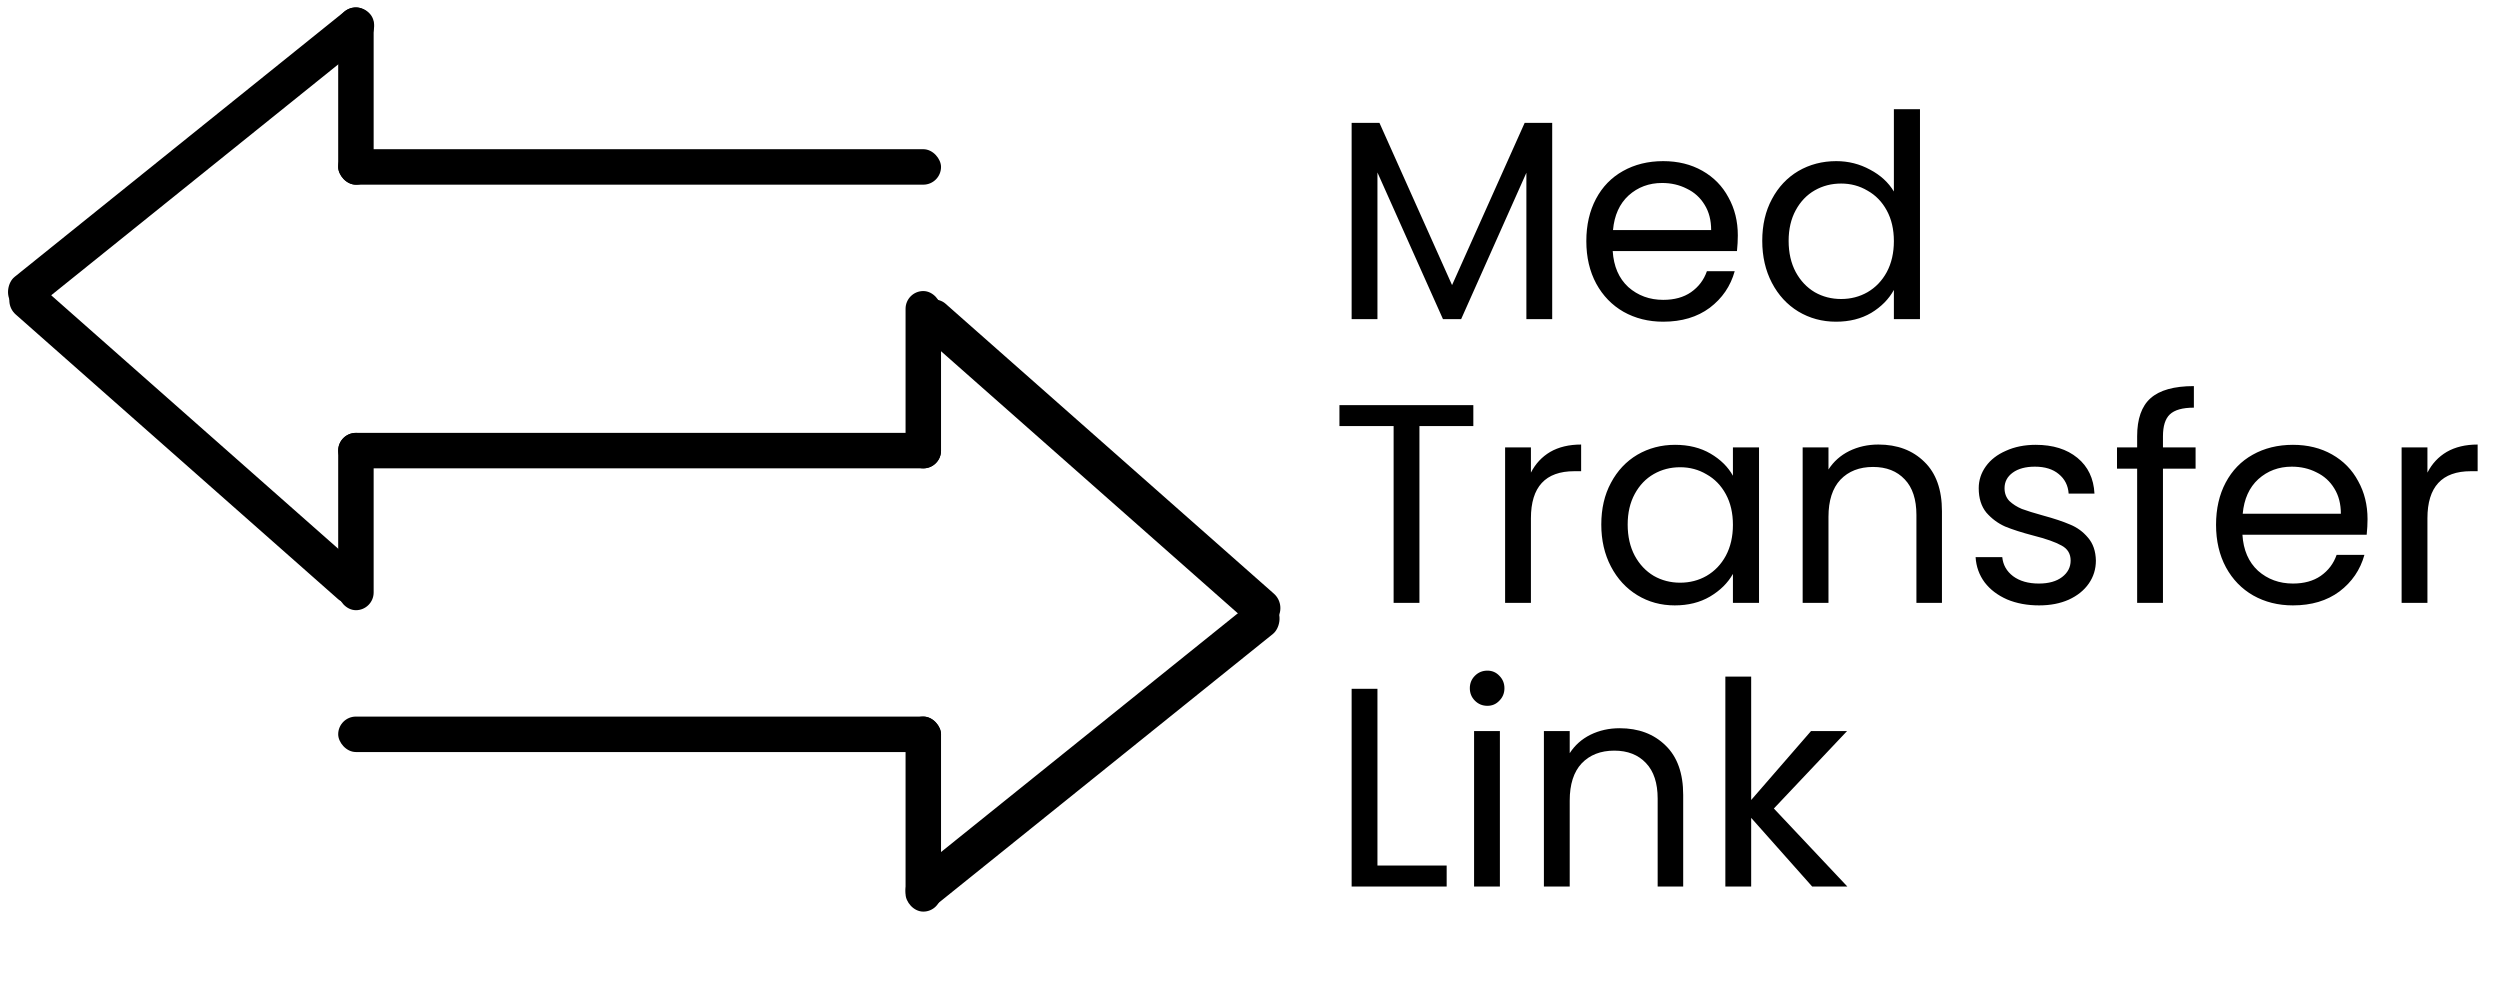
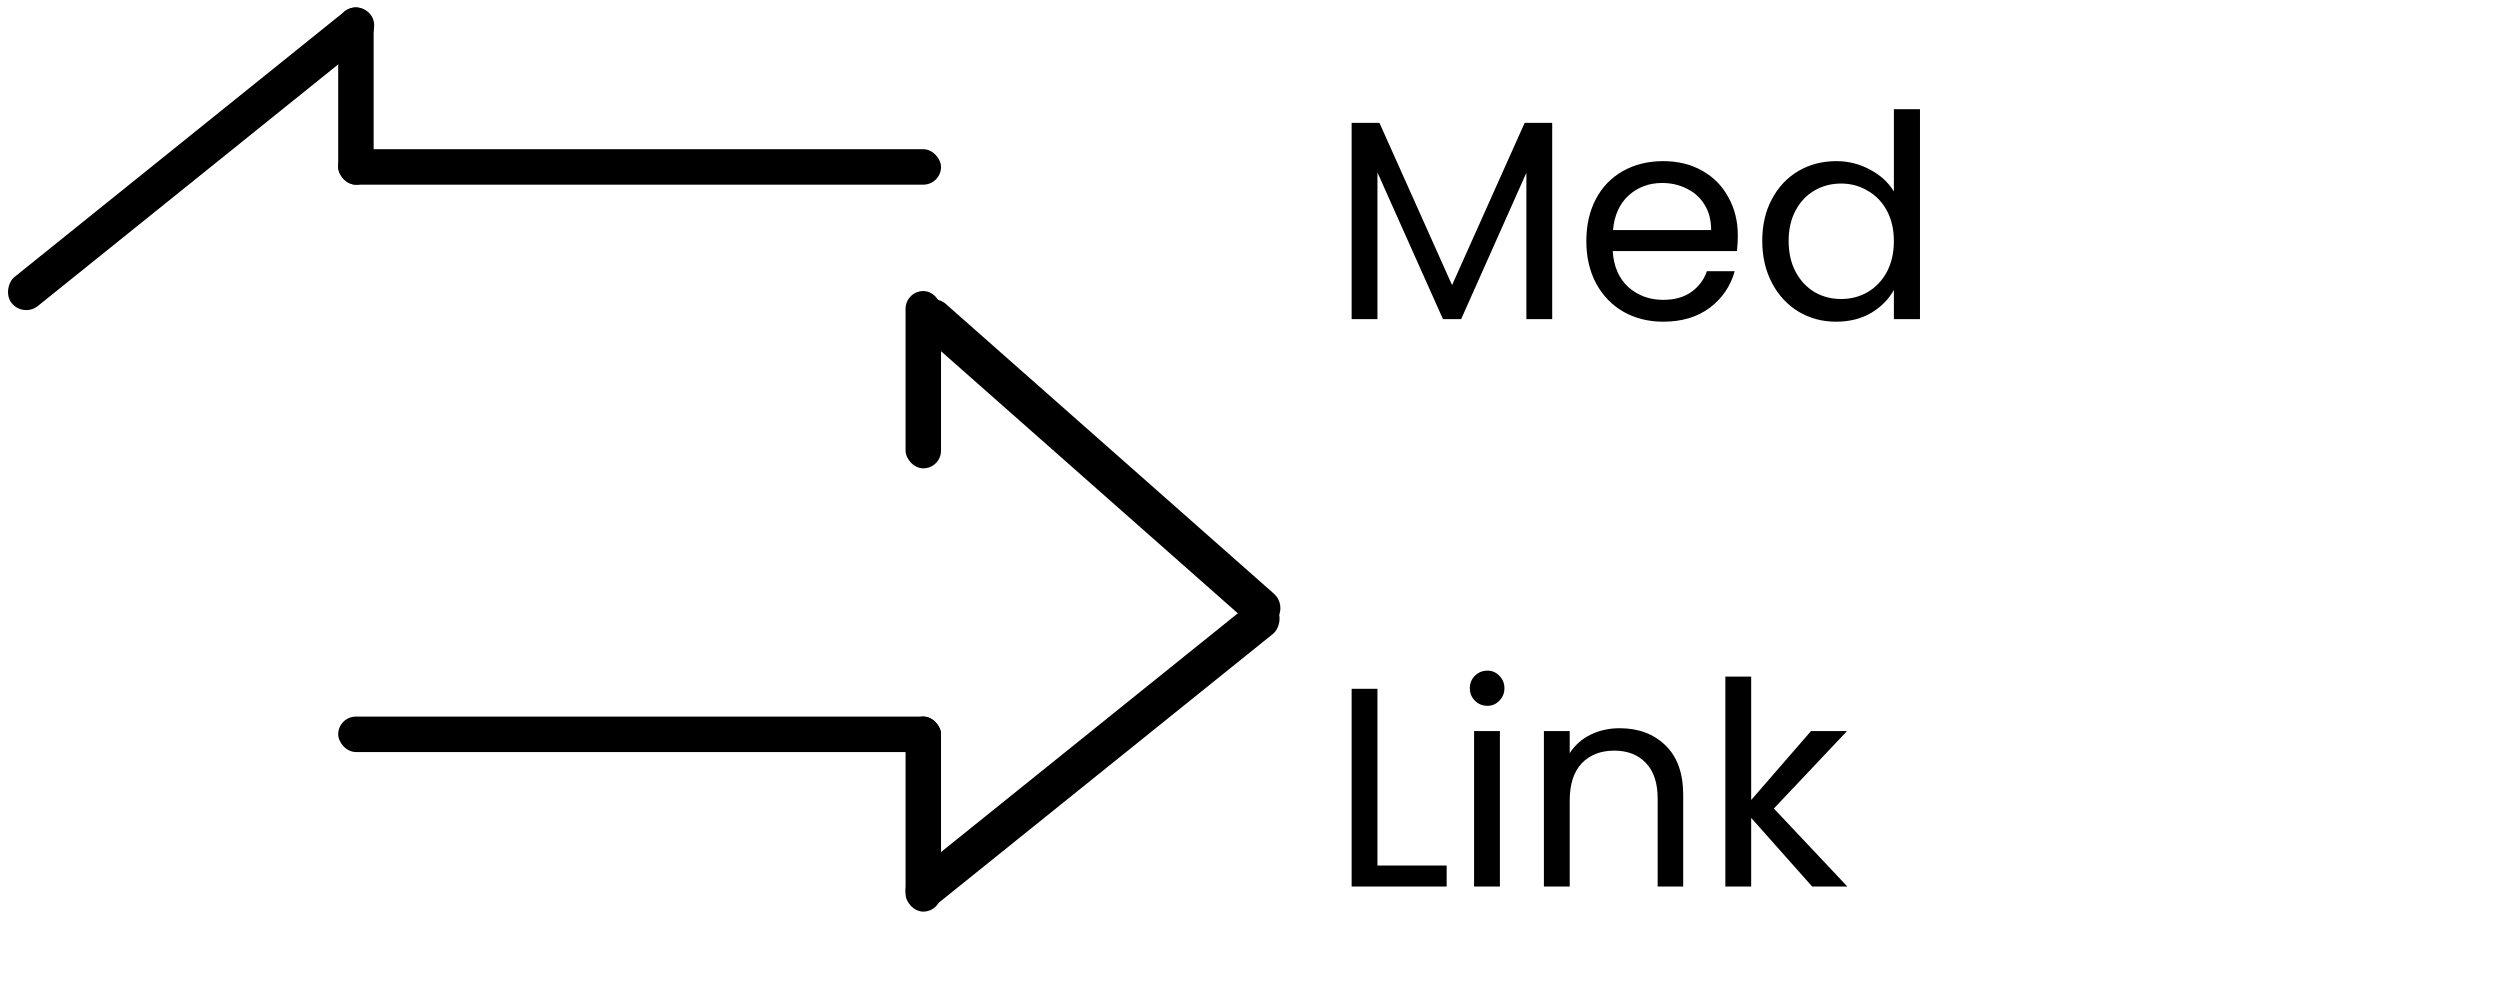
<svg xmlns="http://www.w3.org/2000/svg" width="141" height="56" viewBox="0 0 141 56" fill="none">
  <rect x="19.074" y="8.415" width="34" height="2" rx="1" fill="black" />
-   <rect x="19.074" y="24.415" width="34" height="2" rx="1" fill="black" />
  <rect x="19.074" y="40.415" width="34" height="2" rx="1" fill="black" />
  <rect x="19.074" y="0.415" width="2" height="10" rx="1" fill="black" />
-   <rect x="19.074" y="24.415" width="2" height="10" rx="1" fill="black" />
  <rect x="51.074" y="16.415" width="2" height="10" rx="1" fill="black" />
  <rect x="51.074" y="40.415" width="2" height="11" rx="1" fill="black" />
  <rect x="20.237" width="2.102" height="25.971" rx="1.051" transform="rotate(51.188 20.237 0)" fill="black" />
  <rect x="71.282" y="33.409" width="2.147" height="26.523" rx="1.073" transform="rotate(51.188 71.282 33.409)" fill="black" />
  <rect x="72.662" y="34.202" width="2.177" height="26.895" rx="1.089" transform="rotate(131.446 72.662 34.202)" fill="black" />
-   <rect x="21.284" y="32.899" width="2.136" height="26.393" rx="1.068" transform="rotate(131.446 21.284 32.899)" fill="black" />
  <path d="M87.544 6.928V18H86.088V9.744L82.408 18H81.384L77.688 9.728V18H76.232V6.928H77.8L81.896 16.08L85.992 6.928H87.544ZM98.013 13.28C98.013 13.557 97.997 13.851 97.965 14.16H90.957C91.011 15.024 91.304 15.701 91.837 16.192C92.381 16.672 93.037 16.912 93.805 16.912C94.435 16.912 94.957 16.768 95.373 16.48C95.8 16.181 96.099 15.787 96.269 15.296H97.837C97.603 16.139 97.133 16.827 96.429 17.36C95.725 17.883 94.851 18.144 93.805 18.144C92.973 18.144 92.227 17.957 91.565 17.584C90.915 17.211 90.403 16.683 90.029 16C89.656 15.307 89.469 14.507 89.469 13.6C89.469 12.693 89.651 11.899 90.013 11.216C90.376 10.533 90.883 10.011 91.533 9.648C92.195 9.275 92.952 9.088 93.805 9.088C94.637 9.088 95.373 9.269 96.013 9.632C96.653 9.995 97.144 10.496 97.485 11.136C97.837 11.765 98.013 12.48 98.013 13.28ZM96.509 12.976C96.509 12.421 96.387 11.947 96.141 11.552C95.896 11.147 95.56 10.843 95.133 10.64C94.717 10.427 94.253 10.32 93.741 10.32C93.005 10.32 92.376 10.555 91.853 11.024C91.341 11.493 91.048 12.144 90.973 12.976H96.509ZM99.391 13.584C99.391 12.688 99.573 11.904 99.935 11.232C100.298 10.549 100.794 10.021 101.423 9.648C102.063 9.275 102.778 9.088 103.567 9.088C104.25 9.088 104.884 9.248 105.471 9.568C106.058 9.877 106.506 10.288 106.815 10.8V6.16H108.287V18H106.815V16.352C106.527 16.875 106.1 17.307 105.535 17.648C104.97 17.979 104.308 18.144 103.551 18.144C102.772 18.144 102.063 17.952 101.423 17.568C100.794 17.184 100.298 16.645 99.935 15.952C99.573 15.259 99.391 14.469 99.391 13.584ZM106.815 13.6C106.815 12.939 106.682 12.363 106.415 11.872C106.148 11.381 105.786 11.008 105.327 10.752C104.879 10.485 104.383 10.352 103.839 10.352C103.295 10.352 102.799 10.48 102.351 10.736C101.903 10.992 101.546 11.365 101.279 11.856C101.012 12.347 100.879 12.923 100.879 13.584C100.879 14.256 101.012 14.843 101.279 15.344C101.546 15.835 101.903 16.213 102.351 16.48C102.799 16.736 103.295 16.864 103.839 16.864C104.383 16.864 104.879 16.736 105.327 16.48C105.786 16.213 106.148 15.835 106.415 15.344C106.682 14.843 106.815 14.261 106.815 13.6Z" fill="black" />
-   <path d="M83.096 22.848V24.032H80.056V34H78.6V24.032H75.544V22.848H83.096ZM86.344 26.656C86.6 26.155 86.963 25.765 87.432 25.488C87.912 25.211 88.494 25.072 89.176 25.072V26.576H88.792C87.16 26.576 86.344 27.461 86.344 29.232V34H84.888V25.232H86.344V26.656ZM90.313 29.584C90.313 28.688 90.494 27.904 90.857 27.232C91.22 26.549 91.716 26.021 92.345 25.648C92.985 25.275 93.694 25.088 94.473 25.088C95.241 25.088 95.908 25.253 96.473 25.584C97.038 25.915 97.46 26.331 97.737 26.832V25.232H99.209V34H97.737V32.368C97.449 32.88 97.017 33.307 96.441 33.648C95.876 33.979 95.214 34.144 94.457 34.144C93.678 34.144 92.974 33.952 92.345 33.568C91.716 33.184 91.22 32.645 90.857 31.952C90.494 31.259 90.313 30.469 90.313 29.584ZM97.737 29.6C97.737 28.939 97.604 28.363 97.337 27.872C97.07 27.381 96.708 27.008 96.249 26.752C95.801 26.485 95.305 26.352 94.761 26.352C94.217 26.352 93.721 26.48 93.273 26.736C92.825 26.992 92.468 27.365 92.201 27.856C91.934 28.347 91.801 28.923 91.801 29.584C91.801 30.256 91.934 30.843 92.201 31.344C92.468 31.835 92.825 32.213 93.273 32.48C93.721 32.736 94.217 32.864 94.761 32.864C95.305 32.864 95.801 32.736 96.249 32.48C96.708 32.213 97.07 31.835 97.337 31.344C97.604 30.843 97.737 30.261 97.737 29.6ZM105.942 25.072C107.008 25.072 107.872 25.397 108.534 26.048C109.195 26.688 109.526 27.616 109.526 28.832V34H108.086V29.04C108.086 28.165 107.867 27.499 107.43 27.04C106.992 26.571 106.395 26.336 105.638 26.336C104.87 26.336 104.256 26.576 103.798 27.056C103.35 27.536 103.126 28.235 103.126 29.152V34H101.67V25.232H103.126V26.48C103.414 26.032 103.803 25.685 104.294 25.44C104.795 25.195 105.344 25.072 105.942 25.072ZM115.008 34.144C114.336 34.144 113.733 34.032 113.2 33.808C112.667 33.573 112.245 33.253 111.936 32.848C111.627 32.432 111.456 31.957 111.424 31.424H112.928C112.971 31.861 113.173 32.219 113.536 32.496C113.909 32.773 114.395 32.912 114.992 32.912C115.547 32.912 115.984 32.789 116.304 32.544C116.624 32.299 116.784 31.989 116.784 31.616C116.784 31.232 116.613 30.949 116.272 30.768C115.931 30.576 115.403 30.389 114.688 30.208C114.037 30.037 113.504 29.867 113.088 29.696C112.683 29.515 112.331 29.253 112.032 28.912C111.744 28.56 111.6 28.101 111.6 27.536C111.6 27.088 111.733 26.677 112 26.304C112.267 25.931 112.645 25.637 113.136 25.424C113.627 25.2 114.187 25.088 114.816 25.088C115.787 25.088 116.571 25.333 117.168 25.824C117.765 26.315 118.085 26.987 118.128 27.84H116.672C116.64 27.381 116.453 27.013 116.112 26.736C115.781 26.459 115.333 26.32 114.768 26.32C114.245 26.32 113.829 26.432 113.52 26.656C113.211 26.88 113.056 27.173 113.056 27.536C113.056 27.824 113.147 28.064 113.328 28.256C113.52 28.437 113.755 28.587 114.032 28.704C114.32 28.811 114.715 28.933 115.216 29.072C115.845 29.243 116.357 29.413 116.752 29.584C117.147 29.744 117.483 29.989 117.76 30.32C118.048 30.651 118.197 31.083 118.208 31.616C118.208 32.096 118.075 32.528 117.808 32.912C117.541 33.296 117.163 33.6 116.672 33.824C116.192 34.037 115.637 34.144 115.008 34.144ZM123.831 26.432H121.991V34H120.535V26.432H119.399V25.232H120.535V24.608C120.535 23.627 120.786 22.912 121.287 22.464C121.799 22.005 122.615 21.776 123.735 21.776V22.992C123.095 22.992 122.642 23.12 122.375 23.376C122.119 23.621 121.991 24.032 121.991 24.608V25.232H123.831V26.432ZM133.529 29.28C133.529 29.557 133.513 29.851 133.481 30.16H126.473C126.526 31.024 126.82 31.701 127.353 32.192C127.897 32.672 128.553 32.912 129.321 32.912C129.95 32.912 130.473 32.768 130.889 32.48C131.316 32.181 131.614 31.787 131.785 31.296H133.353C133.118 32.139 132.649 32.827 131.945 33.36C131.241 33.883 130.366 34.144 129.321 34.144C128.489 34.144 127.742 33.957 127.081 33.584C126.43 33.211 125.918 32.683 125.545 32C125.172 31.307 124.985 30.507 124.985 29.6C124.985 28.693 125.166 27.899 125.529 27.216C125.892 26.533 126.398 26.011 127.049 25.648C127.71 25.275 128.468 25.088 129.321 25.088C130.153 25.088 130.889 25.269 131.529 25.632C132.169 25.995 132.66 26.496 133.001 27.136C133.353 27.765 133.529 28.48 133.529 29.28ZM132.025 28.976C132.025 28.421 131.902 27.947 131.657 27.552C131.412 27.147 131.076 26.843 130.649 26.64C130.233 26.427 129.769 26.32 129.257 26.32C128.521 26.32 127.892 26.555 127.369 27.024C126.857 27.493 126.564 28.144 126.489 28.976H132.025ZM136.907 26.656C137.163 26.155 137.525 25.765 137.995 25.488C138.475 25.211 139.056 25.072 139.739 25.072V26.576H139.355C137.723 26.576 136.907 27.461 136.907 29.232V34H135.451V25.232H136.907V26.656Z" fill="black" />
  <path d="M77.688 48.816H81.592V50H76.232V38.848H77.688V48.816ZM83.89 39.808C83.613 39.808 83.378 39.712 83.186 39.52C82.994 39.328 82.898 39.093 82.898 38.816C82.898 38.539 82.994 38.304 83.186 38.112C83.378 37.92 83.613 37.824 83.89 37.824C84.157 37.824 84.381 37.92 84.562 38.112C84.754 38.304 84.85 38.539 84.85 38.816C84.85 39.093 84.754 39.328 84.562 39.52C84.381 39.712 84.157 39.808 83.89 39.808ZM84.594 41.232V50H83.138V41.232H84.594ZM91.348 41.072C92.414 41.072 93.278 41.397 93.94 42.048C94.601 42.688 94.932 43.616 94.932 44.832V50H93.492V45.04C93.492 44.165 93.273 43.499 92.836 43.04C92.398 42.571 91.801 42.336 91.044 42.336C90.276 42.336 89.662 42.576 89.204 43.056C88.756 43.536 88.532 44.235 88.532 45.152V50H87.076V41.232H88.532V42.48C88.82 42.032 89.209 41.685 89.7 41.44C90.201 41.195 90.75 41.072 91.348 41.072ZM102.206 50L98.766 46.128V50H97.31V38.16H98.766V45.12L102.142 41.232H104.174L100.046 45.6L104.19 50H102.206Z" fill="black" />
</svg>